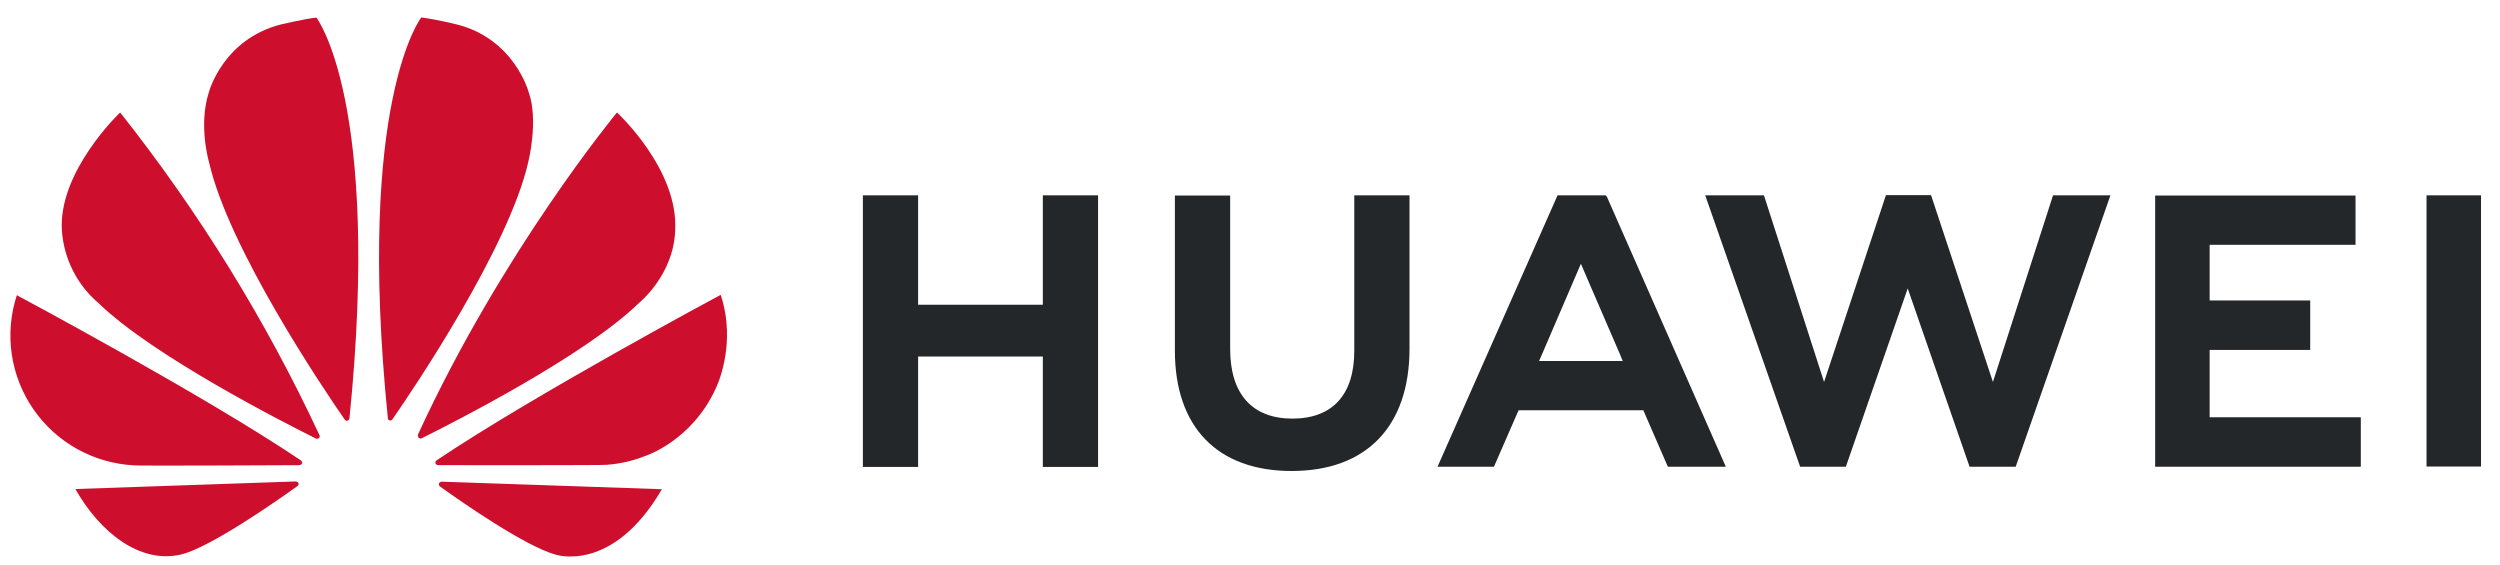
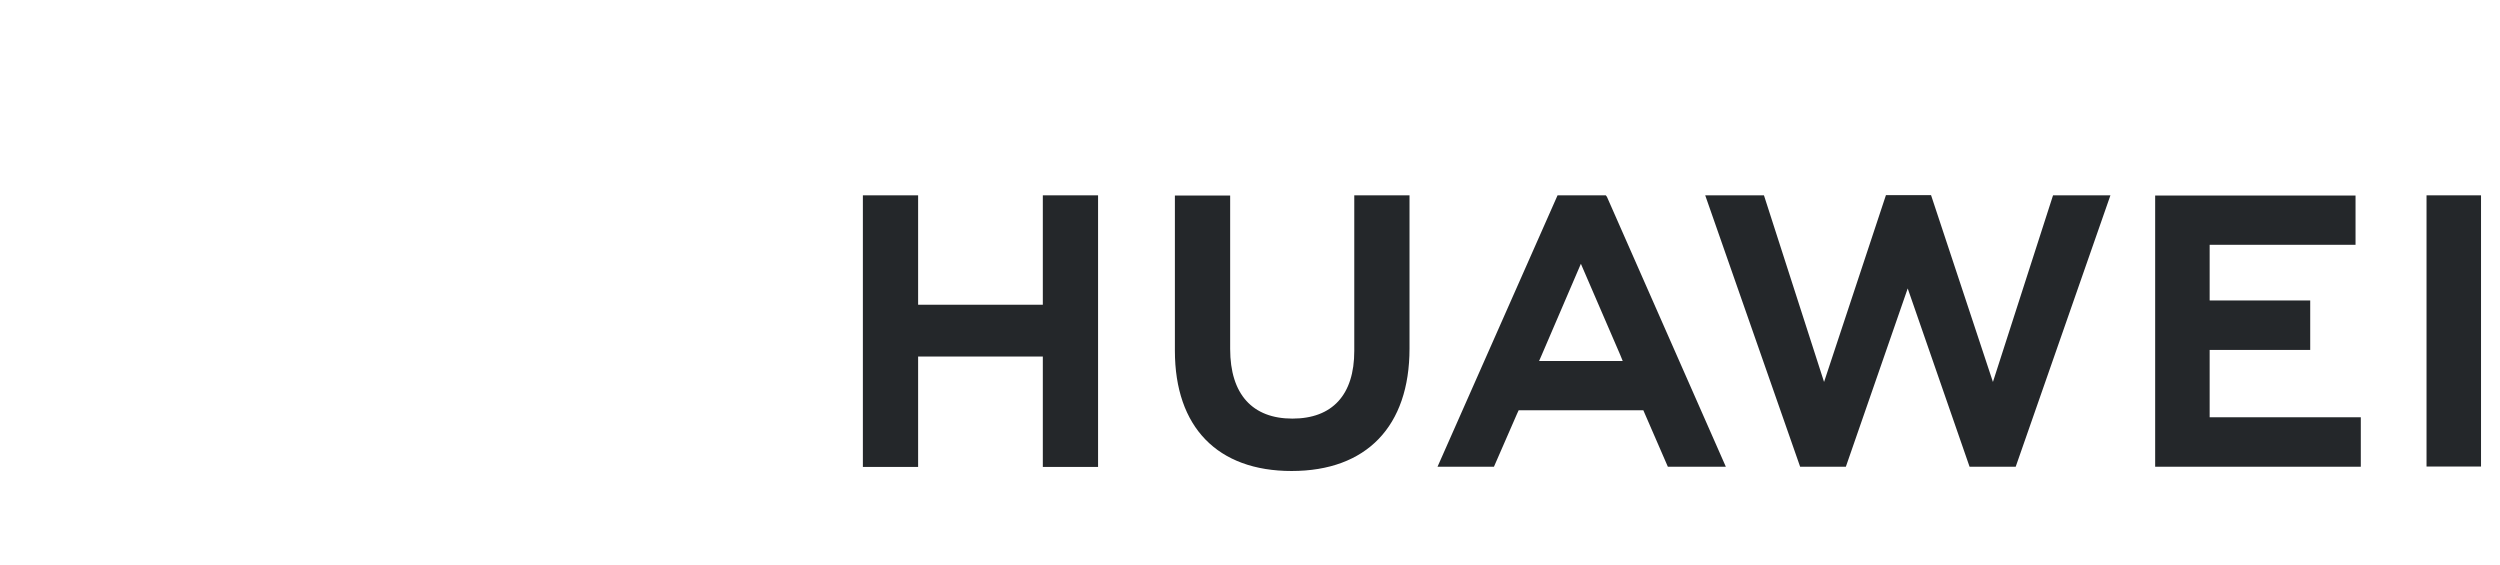
<svg xmlns="http://www.w3.org/2000/svg" width="93" height="21" viewBox="0 0 93 21" fill="none">
  <path d="M50.379 7.266H52.434V12.967C52.434 15.861 50.834 17.521 48.048 17.521C45.291 17.521 43.706 15.89 43.706 13.047V7.273H45.762V12.982C45.762 14.67 46.594 15.572 48.077 15.572C49.561 15.572 50.379 14.692 50.379 13.054V7.266ZM38.8 11.336H34.154V7.266H32.099V17.369H34.154V13.263H38.793V17.369H40.848V7.266H38.793V11.336H38.8ZM90.267 7.266V17.355H92.294V7.266H90.267ZM82.199 13.018H85.94V11.177H82.199V9.106H87.626V7.273H80.172V17.362H87.822V15.522H82.199V13.018ZM74.137 14.209L71.835 7.259H70.157L67.855 14.209L65.619 7.266H63.434L66.965 17.362H68.666L70.967 10.73L73.268 17.362H74.984L78.508 7.266H76.373L74.137 14.209ZM59.779 7.324L64.201 17.362H62.044L61.132 15.262H56.494L56.428 15.406L55.575 17.362H53.476L57.941 7.266H59.736L59.779 7.324ZM60.271 13.198L58.809 9.813L57.355 13.198L57.254 13.429H60.365L60.271 13.198Z" fill="#24272A" />
-   <path d="M11.865 16.294C11.894 16.272 11.901 16.229 11.887 16.193C9.891 11.916 7.402 7.885 4.469 4.184C4.469 4.184 2.139 6.392 2.305 8.608C2.344 9.119 2.484 9.617 2.716 10.074C2.948 10.531 3.269 10.938 3.659 11.271C5.692 13.248 10.613 15.745 11.756 16.315C11.793 16.33 11.836 16.323 11.865 16.294ZM11.105 17.982C11.091 17.939 11.047 17.91 10.997 17.91L2.805 18.192C3.695 19.772 5.193 20.999 6.749 20.624C7.827 20.357 10.258 18.661 11.062 18.084C11.127 18.033 11.105 17.99 11.105 17.982ZM11.228 17.253C11.272 17.189 11.199 17.131 11.199 17.131C7.603 14.706 0.626 10.982 0.626 10.982C0.395 11.689 0.33 12.439 0.437 13.175C0.544 13.911 0.82 14.612 1.243 15.225C1.665 15.837 2.224 16.344 2.875 16.706C3.527 17.067 4.253 17.275 4.997 17.311C5.12 17.333 9.868 17.311 11.141 17.304C11.178 17.297 11.206 17.282 11.228 17.253ZM11.771 0.655C11.416 0.684 10.454 0.908 10.454 0.908C8.283 1.463 7.769 3.434 7.769 3.434C7.371 4.668 7.776 6.032 7.776 6.032C8.5 9.236 12.06 14.511 12.828 15.615C12.878 15.673 12.921 15.651 12.921 15.651C12.965 15.637 13.001 15.601 13.001 15.55C14.188 3.773 11.771 0.655 11.771 0.655ZM14.485 15.637C14.528 15.651 14.579 15.637 14.601 15.594C15.389 14.461 18.928 9.214 19.652 6.024C19.652 6.024 20.043 4.48 19.666 3.426C19.666 3.426 19.131 1.427 16.96 0.901C16.96 0.901 16.337 0.742 15.671 0.648C15.671 0.648 13.24 3.766 14.427 15.543C14.419 15.586 14.448 15.623 14.485 15.637ZM16.424 17.918C16.405 17.921 16.387 17.929 16.37 17.94C16.354 17.951 16.34 17.966 16.33 17.982C16.323 18.026 16.33 18.062 16.359 18.091C17.141 18.654 19.521 20.313 20.665 20.631C20.665 20.631 22.785 21.353 24.623 18.199L16.424 17.918ZM26.809 10.968C26.809 10.968 19.847 14.699 16.243 17.124C16.207 17.152 16.185 17.196 16.2 17.239C16.2 17.239 16.236 17.304 16.287 17.304C17.575 17.304 22.452 17.311 22.583 17.29C23.067 17.253 23.545 17.145 23.994 16.965C23.994 16.965 25.731 16.416 26.628 14.446C26.628 14.446 27.431 12.844 26.809 10.968ZM15.585 16.294C15.614 16.315 15.657 16.323 15.693 16.301C16.866 15.716 21.75 13.241 23.769 11.271C23.769 11.271 25.05 10.246 25.115 8.594C25.26 6.306 22.952 4.184 22.952 4.184C22.952 4.184 18.682 9.344 15.549 16.164C15.543 16.187 15.544 16.211 15.55 16.233C15.557 16.256 15.569 16.277 15.585 16.294Z" fill="#CE0E2D" />
</svg>